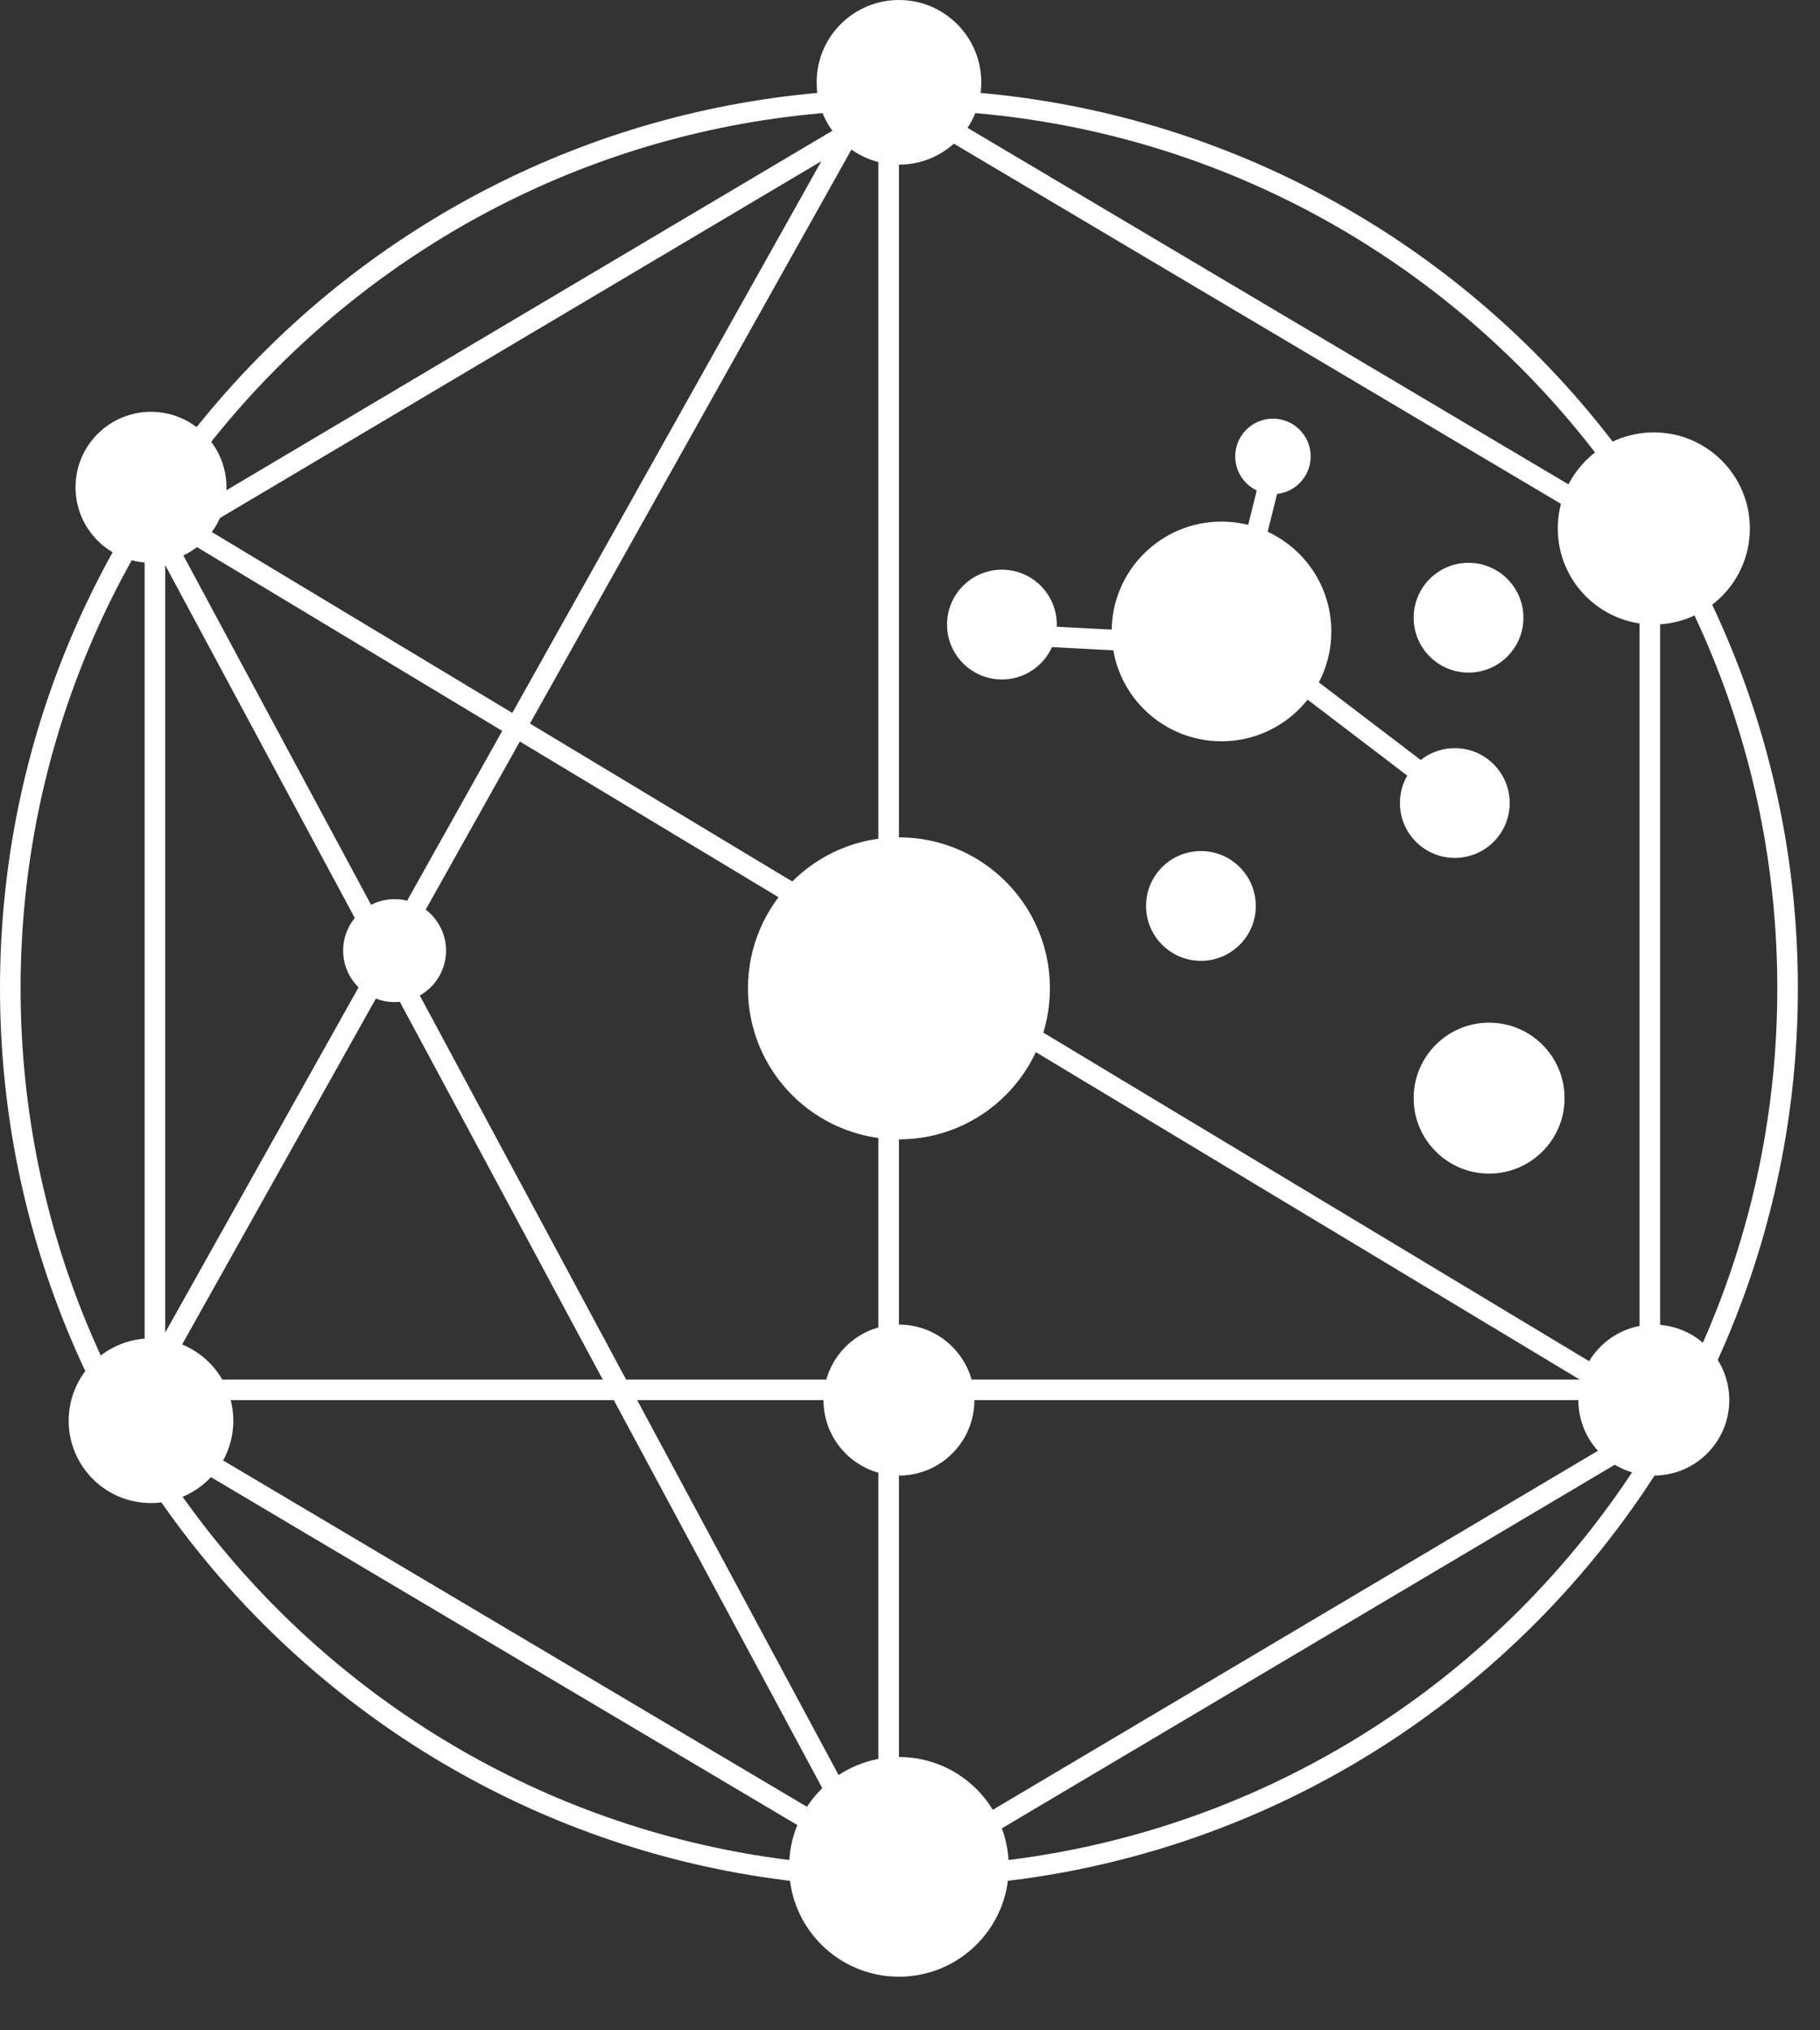
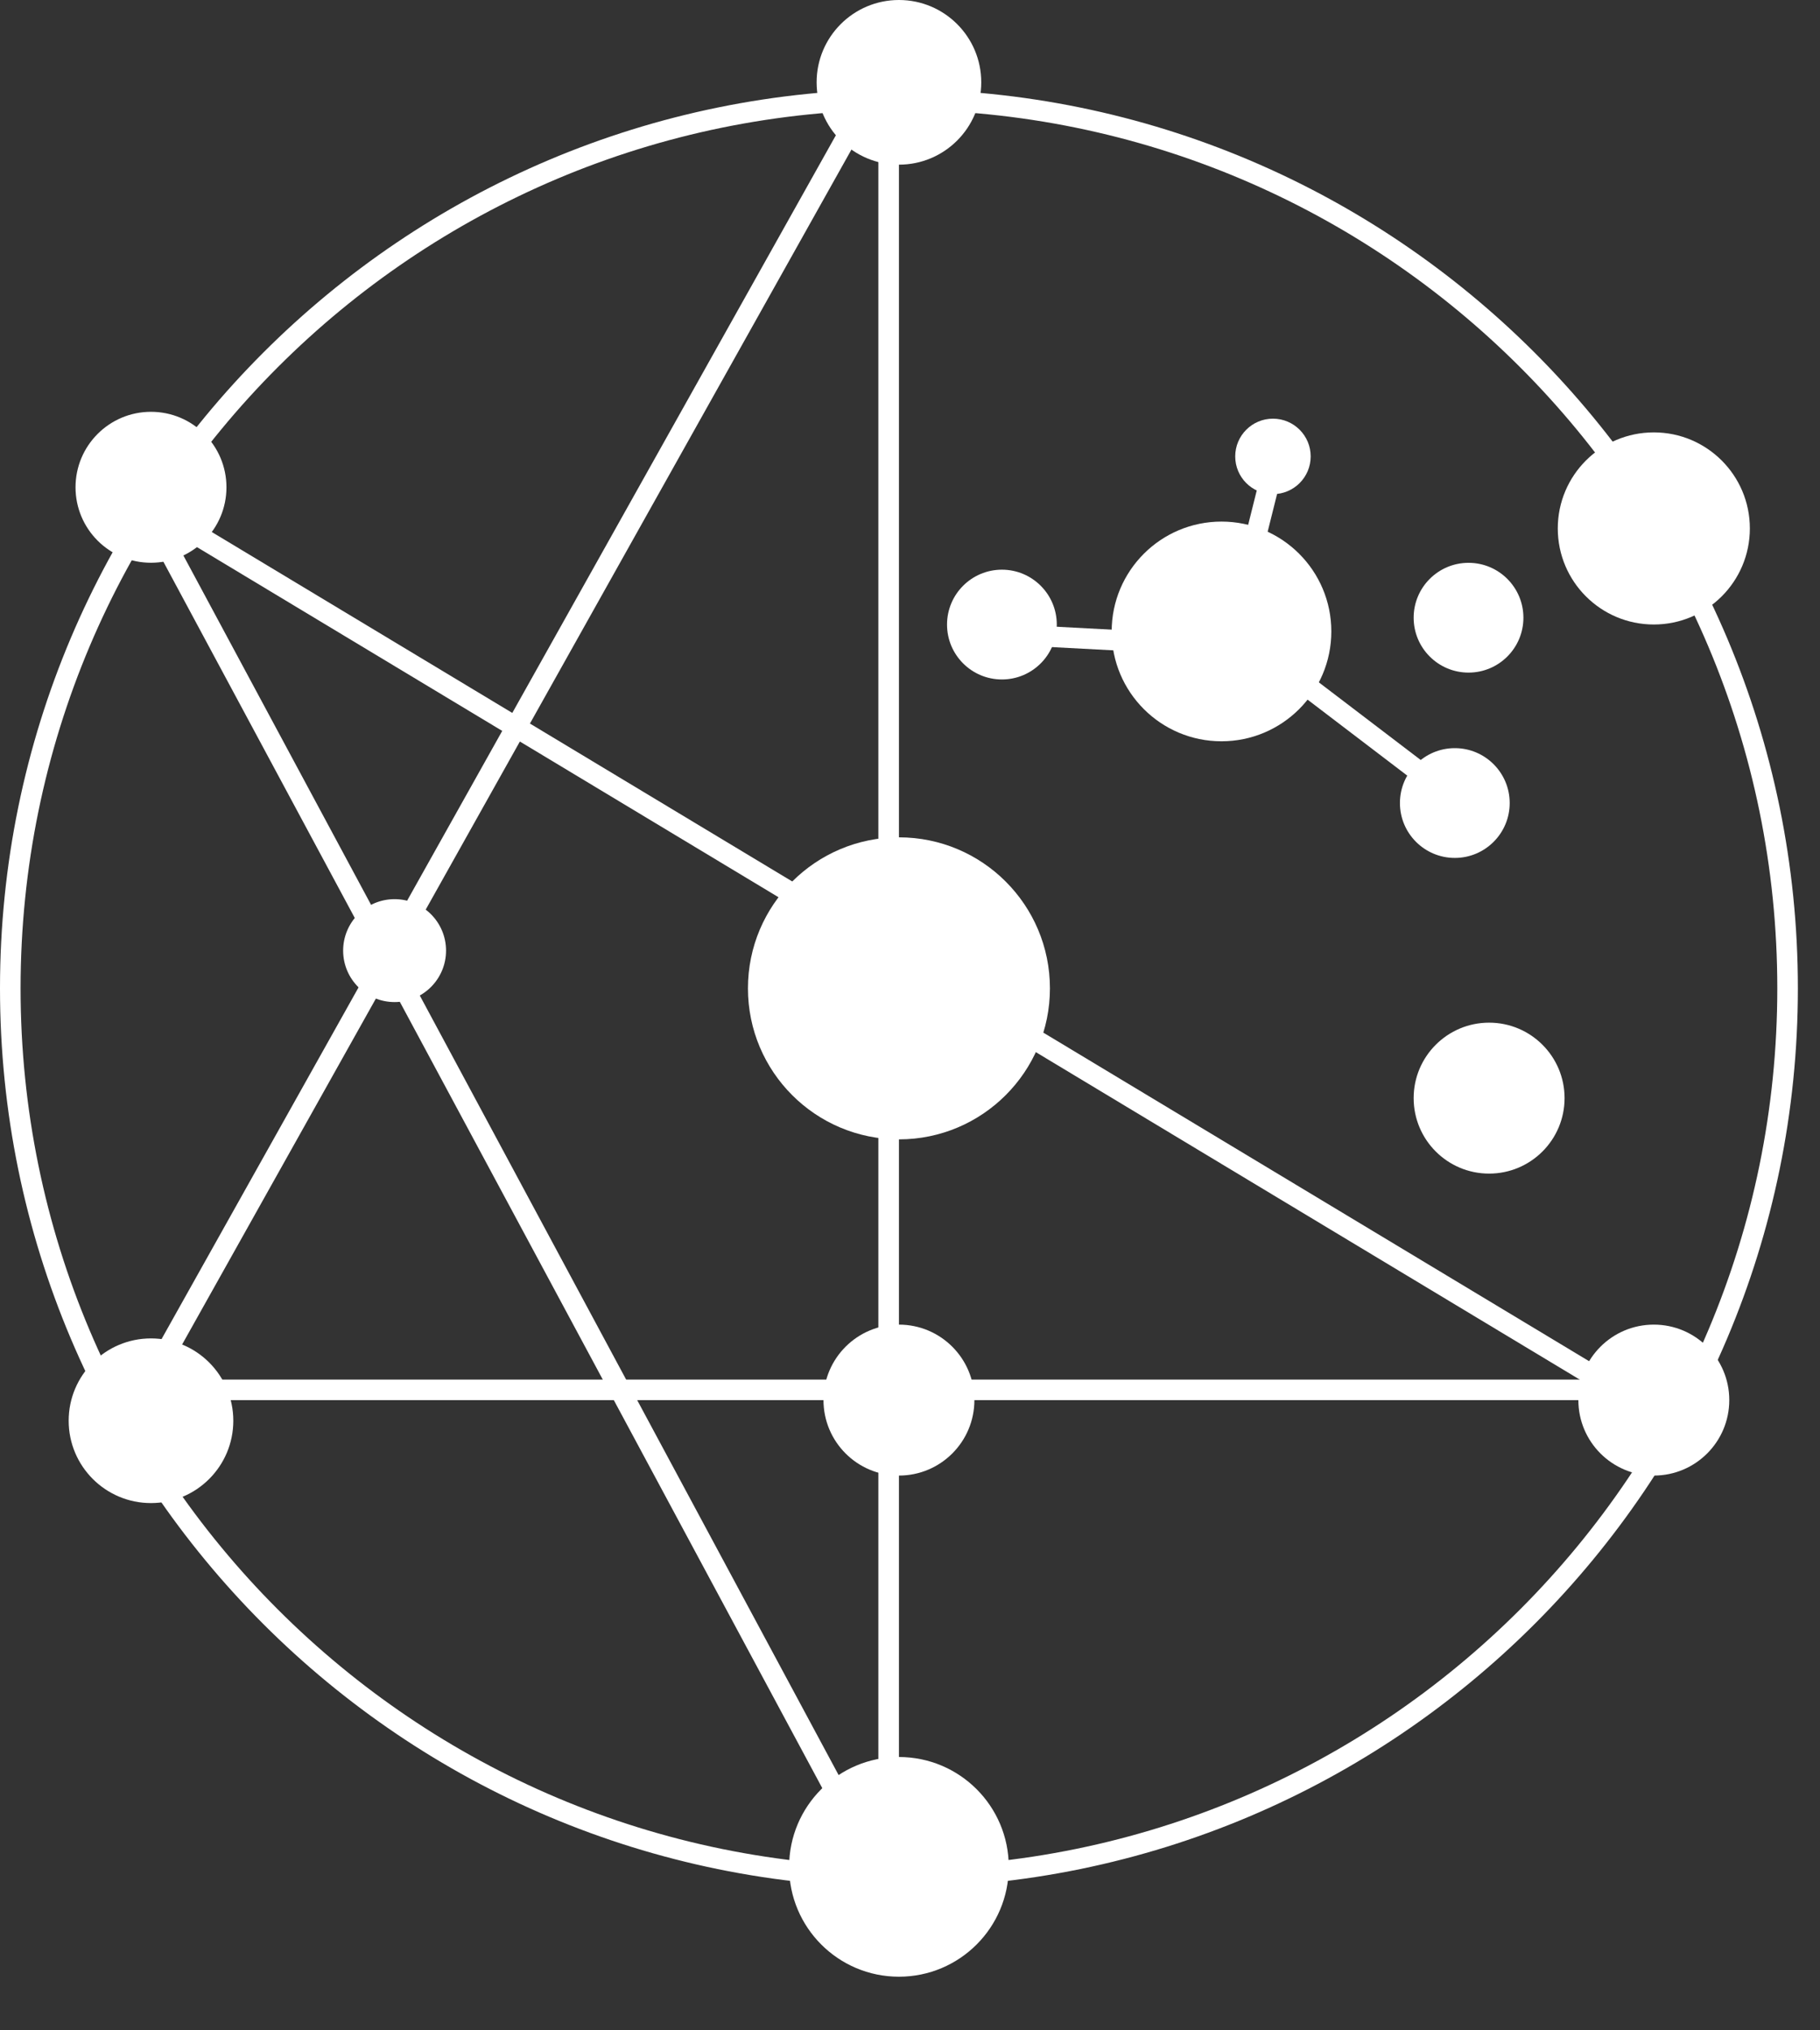
<svg xmlns="http://www.w3.org/2000/svg" width="26" height="29" viewBox="0 0 26 29" fill="none">
  <rect x="0" y="0" width="26" height="29" fill="#333333" stroke="none" />
  <g clip-path="url(#clip0_97_287)">
    <path d="M12.842 1.422C19.853 1.422 25.537 7.105 25.537 14.116C25.537 21.128 19.853 26.811 12.842 26.811C5.831 26.811 0.147 21.127 0.147 14.116C0.148 7.105 5.831 1.422 12.842 1.422Z" stroke="white" stroke-width="0.294" />
    <circle cx="12.842" cy="1.176" r="1.176" fill="white" />
    <circle cx="23.626" cy="7.548" r="1.372" fill="white" />
    <circle cx="23.626" cy="19.998" r="1.078" fill="white" />
    <circle cx="21.273" cy="15.685" r="1.078" fill="white" />
-     <circle cx="17.156" cy="12.94" r="0.784" fill="white" />
    <circle cx="20.979" cy="8.823" r="0.784" fill="white" />
    <circle cx="14.313" cy="8.921" r="0.784" fill="white" />
    <circle cx="18.185" cy="6.519" r="0.539" fill="white" />
    <circle cx="20.783" cy="11.47" r="0.784" fill="white" />
    <circle cx="5.637" cy="13.578" r="0.735" fill="white" />
    <circle cx="12.842" cy="19.998" r="1.078" fill="white" />
    <circle cx="17.45" cy="9.019" r="1.569" fill="white" />
    <circle cx="12.842" cy="26.665" r="1.569" fill="white" />
    <circle cx="12.842" cy="14.117" r="2.157" fill="white" />
    <circle cx="2.157" cy="20.293" r="1.176" fill="white" />
    <circle cx="2.157" cy="6.96" r="1.078" fill="white" />
    <line x1="2.941" y1="19.852" x2="22.743" y2="19.852" stroke="white" stroke-width="0.294" />
    <line x1="23.06" y1="19.83" x2="2.865" y2="7.674" stroke="white" stroke-width="0.294" />
    <line x1="2.028" y1="19.927" x2="12.518" y2="1.203" stroke="white" stroke-width="0.294" />
    <line x1="12.695" y1="26.665" x2="12.695" y2="1.667" stroke="white" stroke-width="0.294" />
    <line x1="16.364" y1="9.166" x2="14.501" y2="9.068" stroke="white" stroke-width="0.294" />
    <line x1="18.181" y1="6.702" x2="17.887" y2="7.878" stroke="white" stroke-width="0.294" />
    <line x1="18.519" y1="9.686" x2="20.578" y2="11.255" stroke="white" stroke-width="0.294" />
    <line x1="12.713" y1="27.028" x2="2.125" y2="7.324" stroke="white" stroke-width="0.294" />
-     <path d="M23.569 7.779V20.453L12.891 26.787L2.213 20.453V7.779L12.891 1.445L23.569 7.779Z" stroke="white" stroke-width="0.294" />
  </g>
  <defs>
    <clipPath id="clip0_97_287">
      <rect width="25.684" height="28.233" fill="white" />
    </clipPath>
  </defs>
</svg>